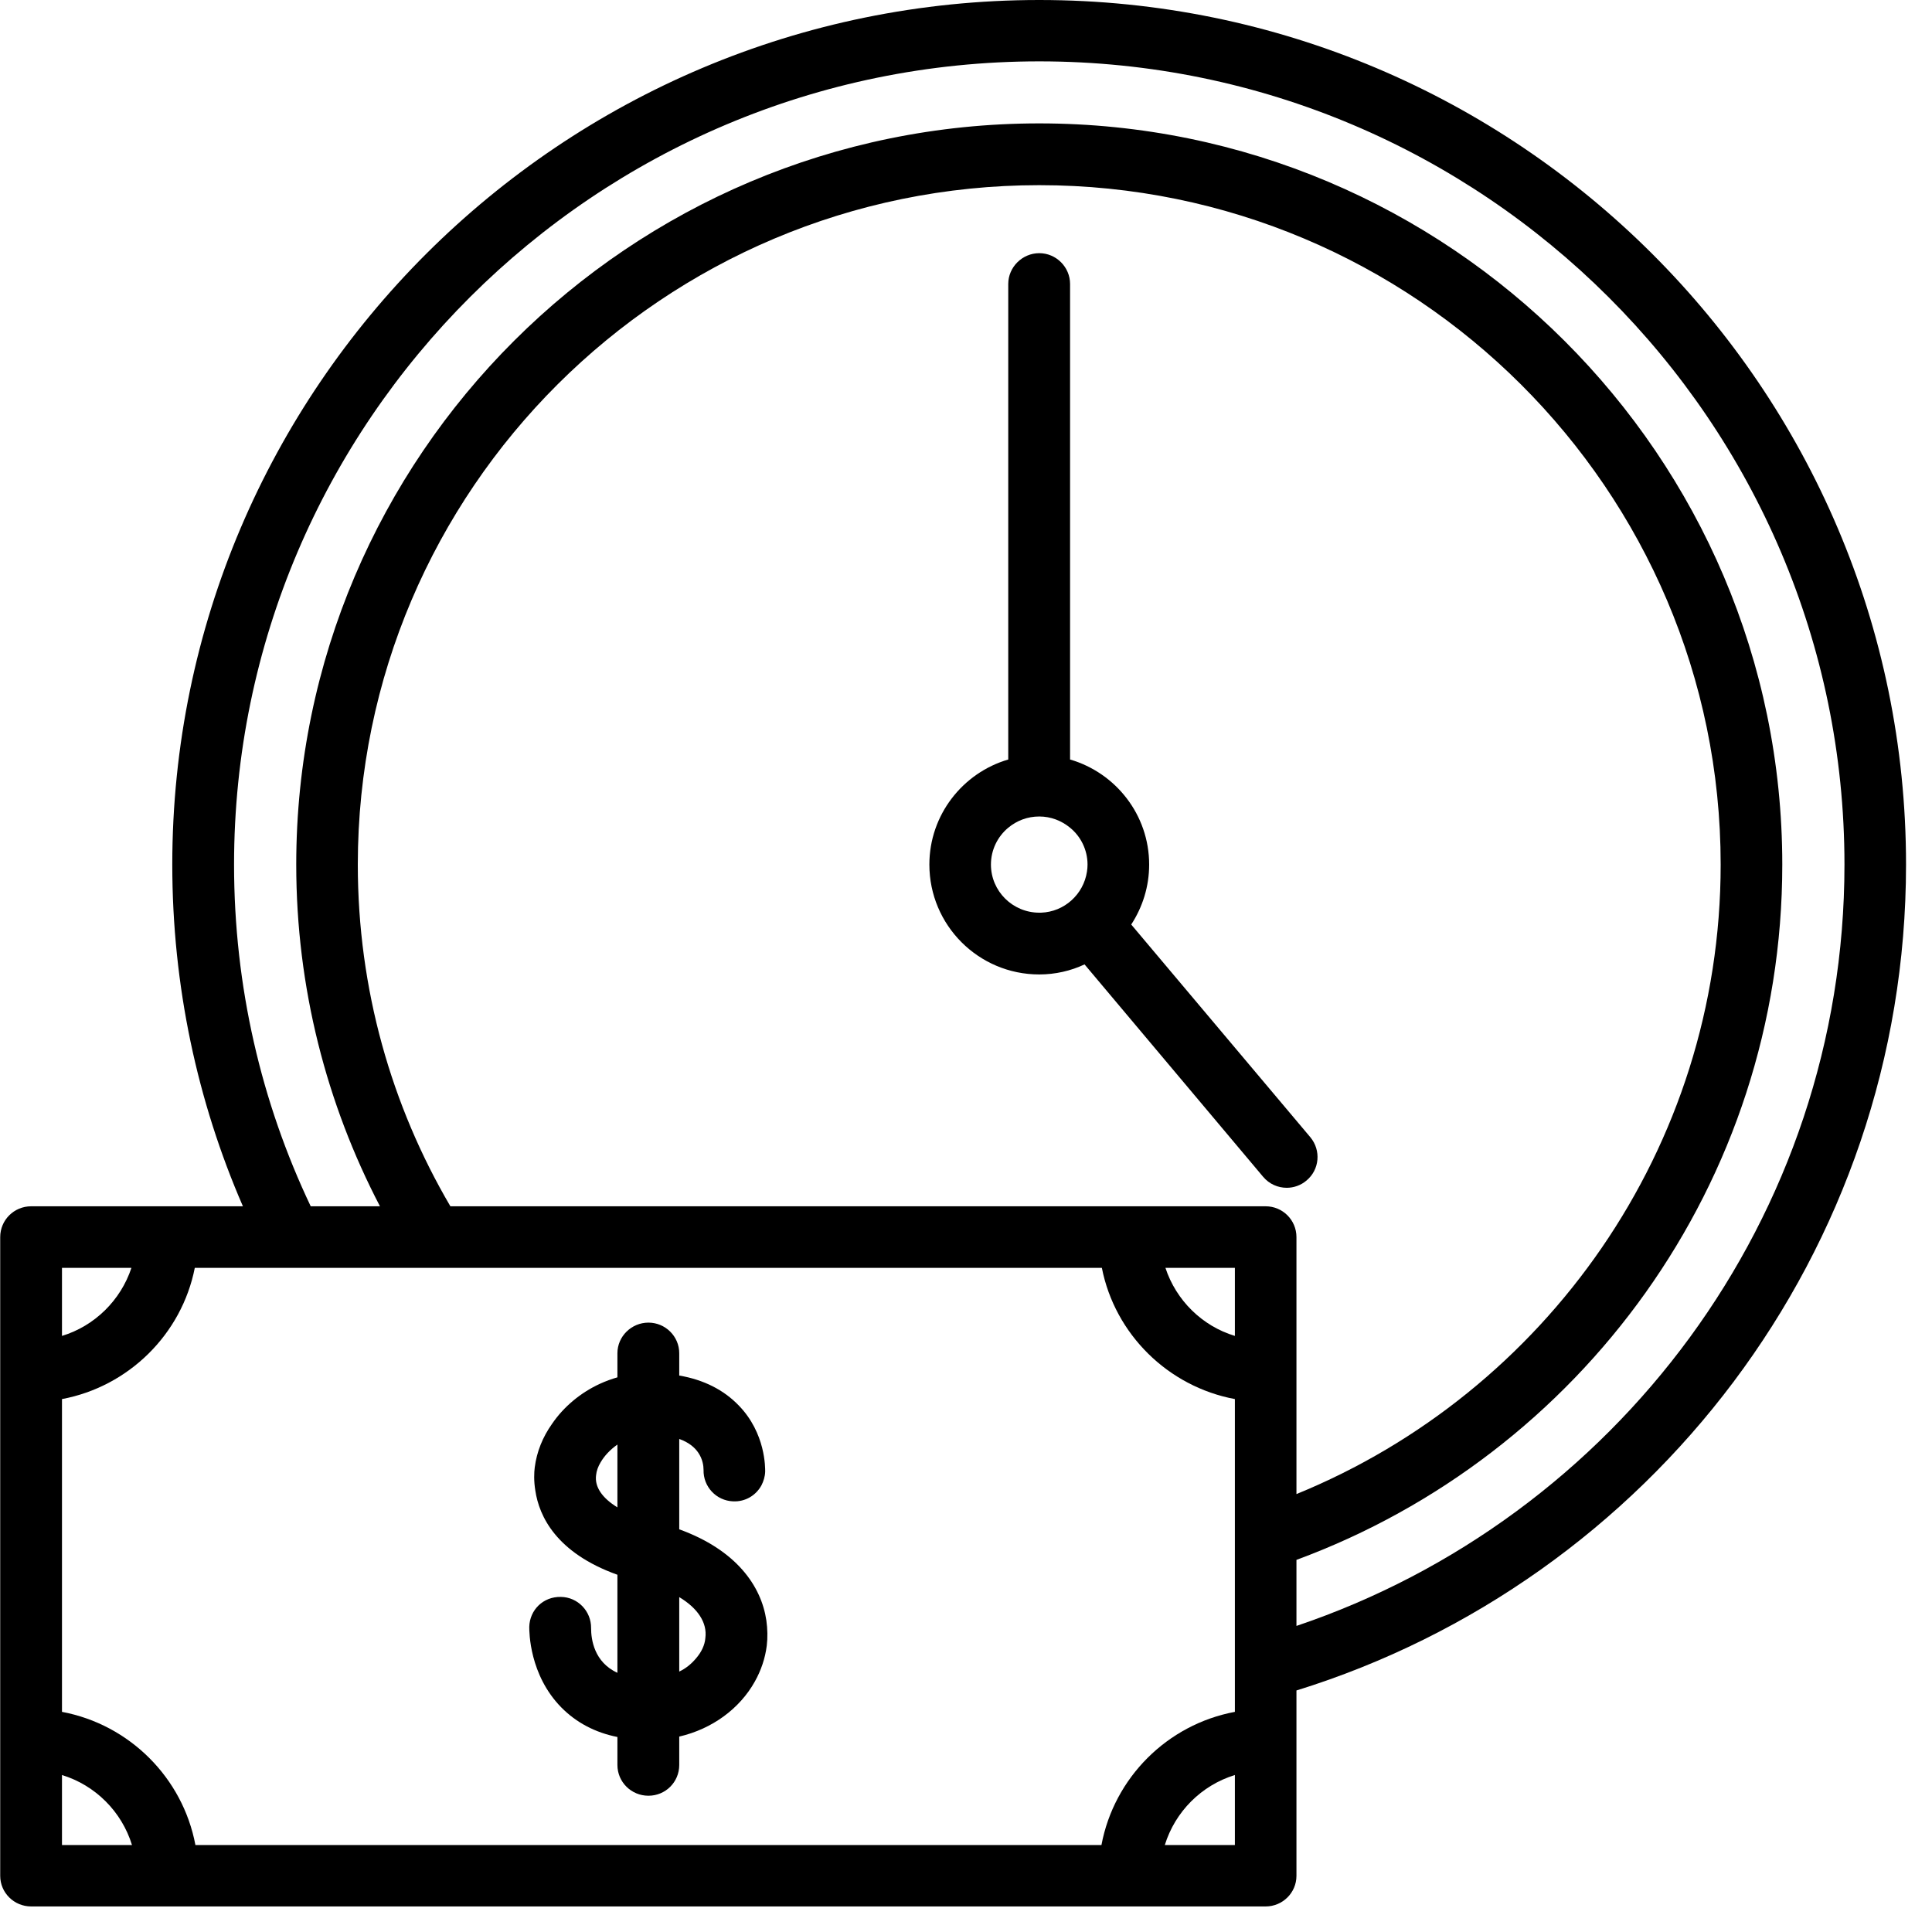
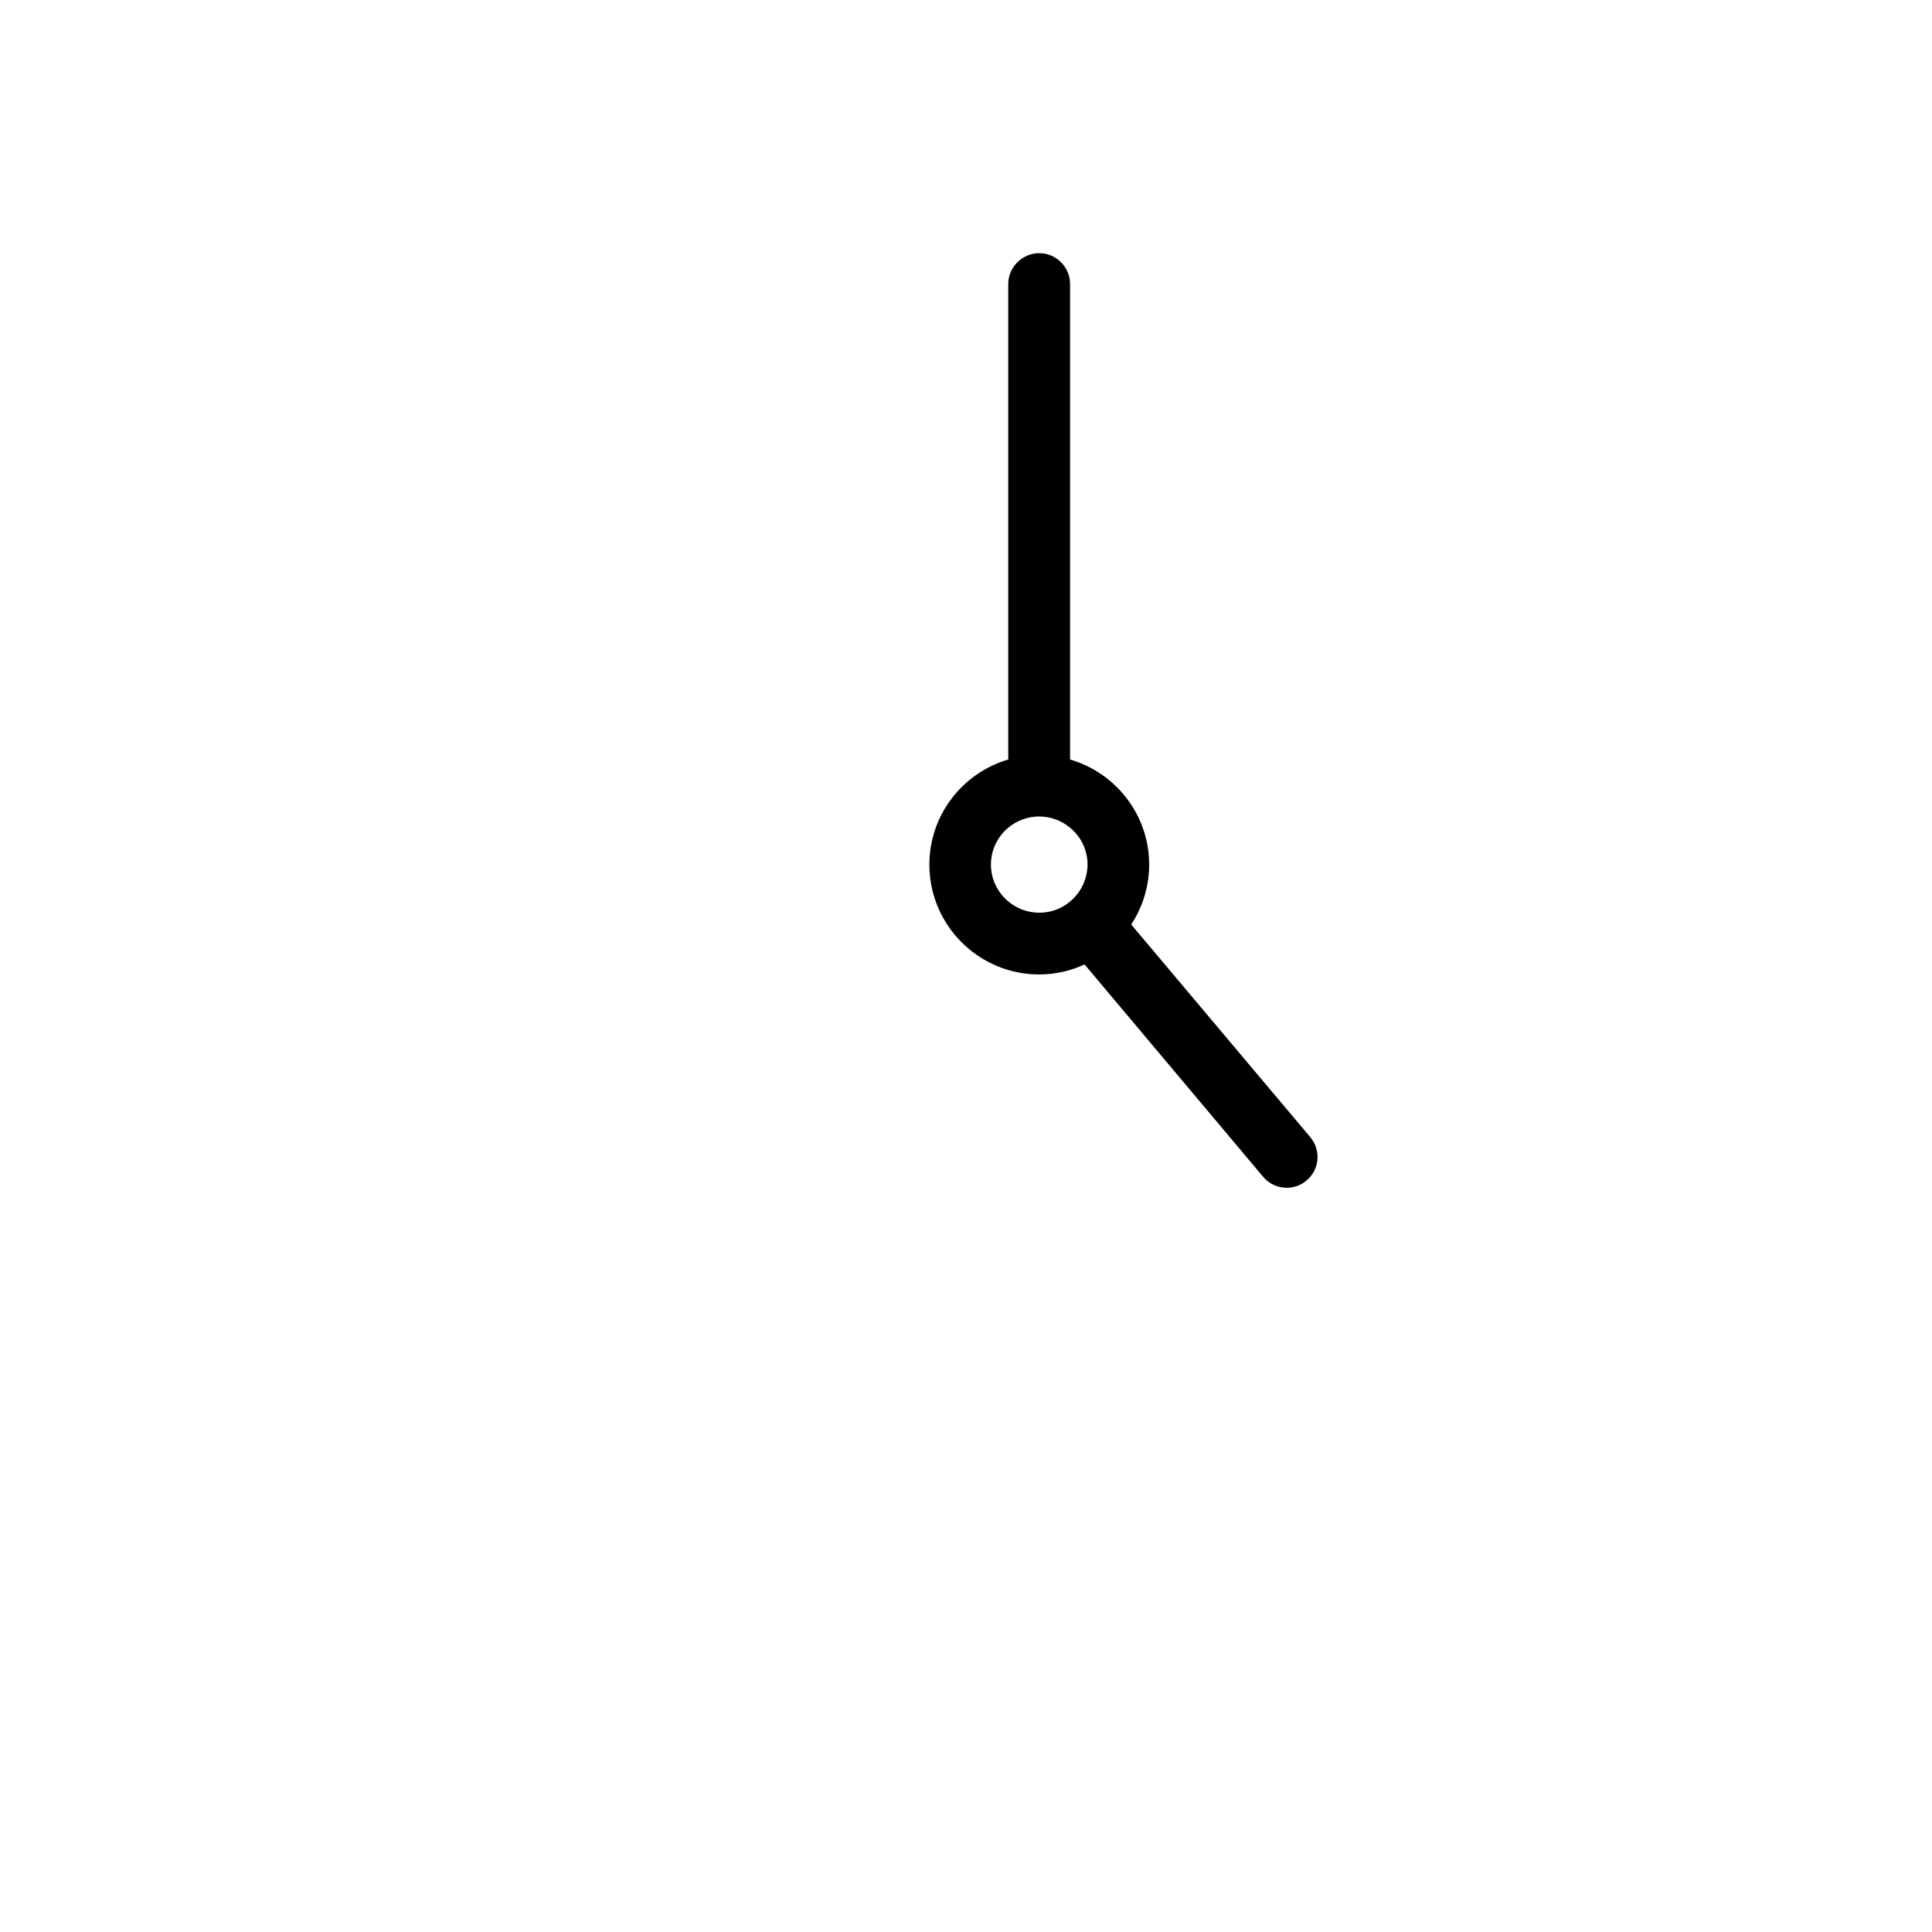
<svg xmlns="http://www.w3.org/2000/svg" width="50" zoomAndPan="magnify" viewBox="0 0 37.5 37.5" height="50" preserveAspectRatio="xMidYMid meet" version="1.0">
  <defs>
    <clipPath id="2295b262c6">
-       <path d="M 0 0 L 37 0 L 37 37.008 L 0 37.008 Z M 0 0" clip-rule="nonzero" />
-     </clipPath>
+       </clipPath>
  </defs>
  <g clip-path="url(#2295b262c6)">
-     <path fill="#000000" d="M 20.172 0 C 10.895 0 3.344 7.527 3.344 16.781 C 3.344 19.137 3.832 21.383 4.715 23.414 L 0.605 23.414 C 0.273 23.414 0.004 23.68 0.004 24.012 L 0.004 36.41 C 0.004 36.738 0.273 37.004 0.605 37.004 L 24.566 37.004 C 24.895 37.004 25.164 36.738 25.164 36.41 L 25.164 32.812 C 32.012 30.688 36.996 24.305 36.996 16.781 C 36.996 7.527 29.449 0 20.172 0 Z M 1.203 24.609 L 2.551 24.609 C 2.344 25.238 1.836 25.738 1.203 25.93 Z M 1.203 35.812 L 1.203 34.453 C 1.852 34.652 2.363 35.164 2.562 35.812 Z M 23.969 35.812 L 22.609 35.812 C 22.809 35.164 23.32 34.652 23.969 34.453 Z M 23.969 33.227 C 22.656 33.473 21.625 34.504 21.379 35.812 L 3.793 35.812 C 3.547 34.504 2.512 33.473 1.203 33.227 L 1.203 27.156 C 2.496 26.914 3.527 25.898 3.781 24.609 L 21.387 24.609 C 21.641 25.898 22.672 26.914 23.969 27.156 Z M 23.969 25.93 C 23.332 25.738 22.828 25.238 22.621 24.609 L 23.969 24.609 Z M 25.164 26.617 L 25.164 24.012 C 25.164 23.68 24.895 23.414 24.566 23.414 L 8.742 23.414 C 7.598 21.465 6.945 19.199 6.945 16.781 C 6.945 9.508 12.879 3.594 20.172 3.594 C 27.465 3.594 33.398 9.508 33.398 16.781 C 33.398 22.293 29.988 27.031 25.164 29 Z M 25.164 31.559 L 25.164 30.277 C 30.664 28.25 34.594 22.969 34.594 16.781 C 34.594 8.852 28.125 2.395 20.172 2.395 C 12.219 2.395 5.75 8.852 5.75 16.781 C 5.75 19.172 6.34 21.43 7.375 23.414 L 6.031 23.414 C 5.074 21.402 4.543 19.152 4.543 16.781 C 4.543 8.188 11.555 1.191 20.172 1.191 C 28.789 1.191 35.801 8.188 35.801 16.781 C 35.801 23.637 31.34 29.477 25.164 31.559 Z M 25.164 31.559" fill-opacity="1" fill-rule="nonzero" />
-   </g>
+     </g>
  <path fill="#000000" d="M 21.957 17.945 C 22.176 17.609 22.305 17.211 22.305 16.781 C 22.305 15.816 21.656 15 20.77 14.742 L 20.77 5.512 C 20.77 5.184 20.5 4.914 20.172 4.914 C 19.844 4.914 19.57 5.184 19.57 5.512 L 19.57 14.742 C 18.688 15 18.039 15.816 18.039 16.781 C 18.039 17.957 18.992 18.914 20.172 18.914 C 20.484 18.914 20.785 18.844 21.051 18.719 L 24.516 22.84 C 24.637 22.984 24.805 23.055 24.977 23.055 C 25.109 23.055 25.25 23.008 25.359 22.914 C 25.613 22.703 25.645 22.328 25.434 22.074 Z M 20.207 17.715 C 20.207 17.715 20.184 17.715 20.172 17.715 C 19.656 17.715 19.234 17.297 19.234 16.781 C 19.234 16.496 19.363 16.238 19.57 16.066 C 19.734 15.93 19.941 15.848 20.172 15.848 C 20.398 15.848 20.605 15.93 20.77 16.066 C 20.977 16.234 21.109 16.496 21.109 16.781 C 21.109 16.828 21.105 16.875 21.098 16.918 C 21.031 17.359 20.66 17.699 20.207 17.715 Z M 20.207 17.715" fill-opacity="1" fill-rule="nonzero" />
-   <path fill="#000000" d="M 13.184 29.684 L 13.184 27.93 C 13.371 27.996 13.488 28.098 13.555 28.199 C 13.637 28.32 13.656 28.449 13.656 28.531 C 13.648 28.855 13.902 29.129 14.23 29.141 C 14.469 29.152 14.676 29.023 14.781 28.828 C 14.82 28.75 14.848 28.664 14.852 28.566 C 14.852 28.492 14.863 27.82 14.34 27.281 C 14.047 26.977 13.66 26.781 13.184 26.699 L 13.184 26.266 C 13.184 25.938 12.914 25.672 12.586 25.672 C 12.258 25.672 11.984 25.938 11.984 26.266 L 11.984 26.734 C 11.871 26.766 11.754 26.809 11.645 26.859 C 11.27 27.031 10.941 27.305 10.715 27.637 C 10.535 27.891 10.418 28.176 10.379 28.484 C 10.367 28.582 10.359 28.742 10.391 28.934 C 10.465 29.43 10.797 30.141 11.984 30.566 L 11.984 32.469 C 11.531 32.262 11.473 31.82 11.473 31.602 C 11.477 31.273 11.215 31 10.887 30.996 C 10.543 30.988 10.281 31.25 10.273 31.578 C 10.273 31.672 10.273 32.508 10.895 33.141 C 11.184 33.434 11.551 33.629 11.984 33.715 L 11.984 34.258 C 11.984 34.59 12.254 34.855 12.586 34.855 C 12.918 34.855 13.184 34.59 13.184 34.258 L 13.184 33.707 C 13.824 33.559 14.359 33.164 14.652 32.637 C 14.77 32.426 14.852 32.191 14.883 31.941 C 14.902 31.785 14.898 31.617 14.875 31.453 C 14.777 30.785 14.293 30.086 13.184 29.684 Z M 11.984 28.039 L 11.984 29.258 C 11.691 29.078 11.539 28.863 11.57 28.633 C 11.578 28.551 11.609 28.465 11.656 28.387 C 11.73 28.258 11.844 28.137 11.984 28.039 Z M 13.184 32.445 L 13.184 31 C 13.543 31.215 13.73 31.496 13.691 31.793 C 13.68 31.934 13.613 32.07 13.508 32.191 C 13.422 32.293 13.316 32.383 13.184 32.445 Z M 13.184 32.445" fill-opacity="1" fill-rule="nonzero" />
</svg>